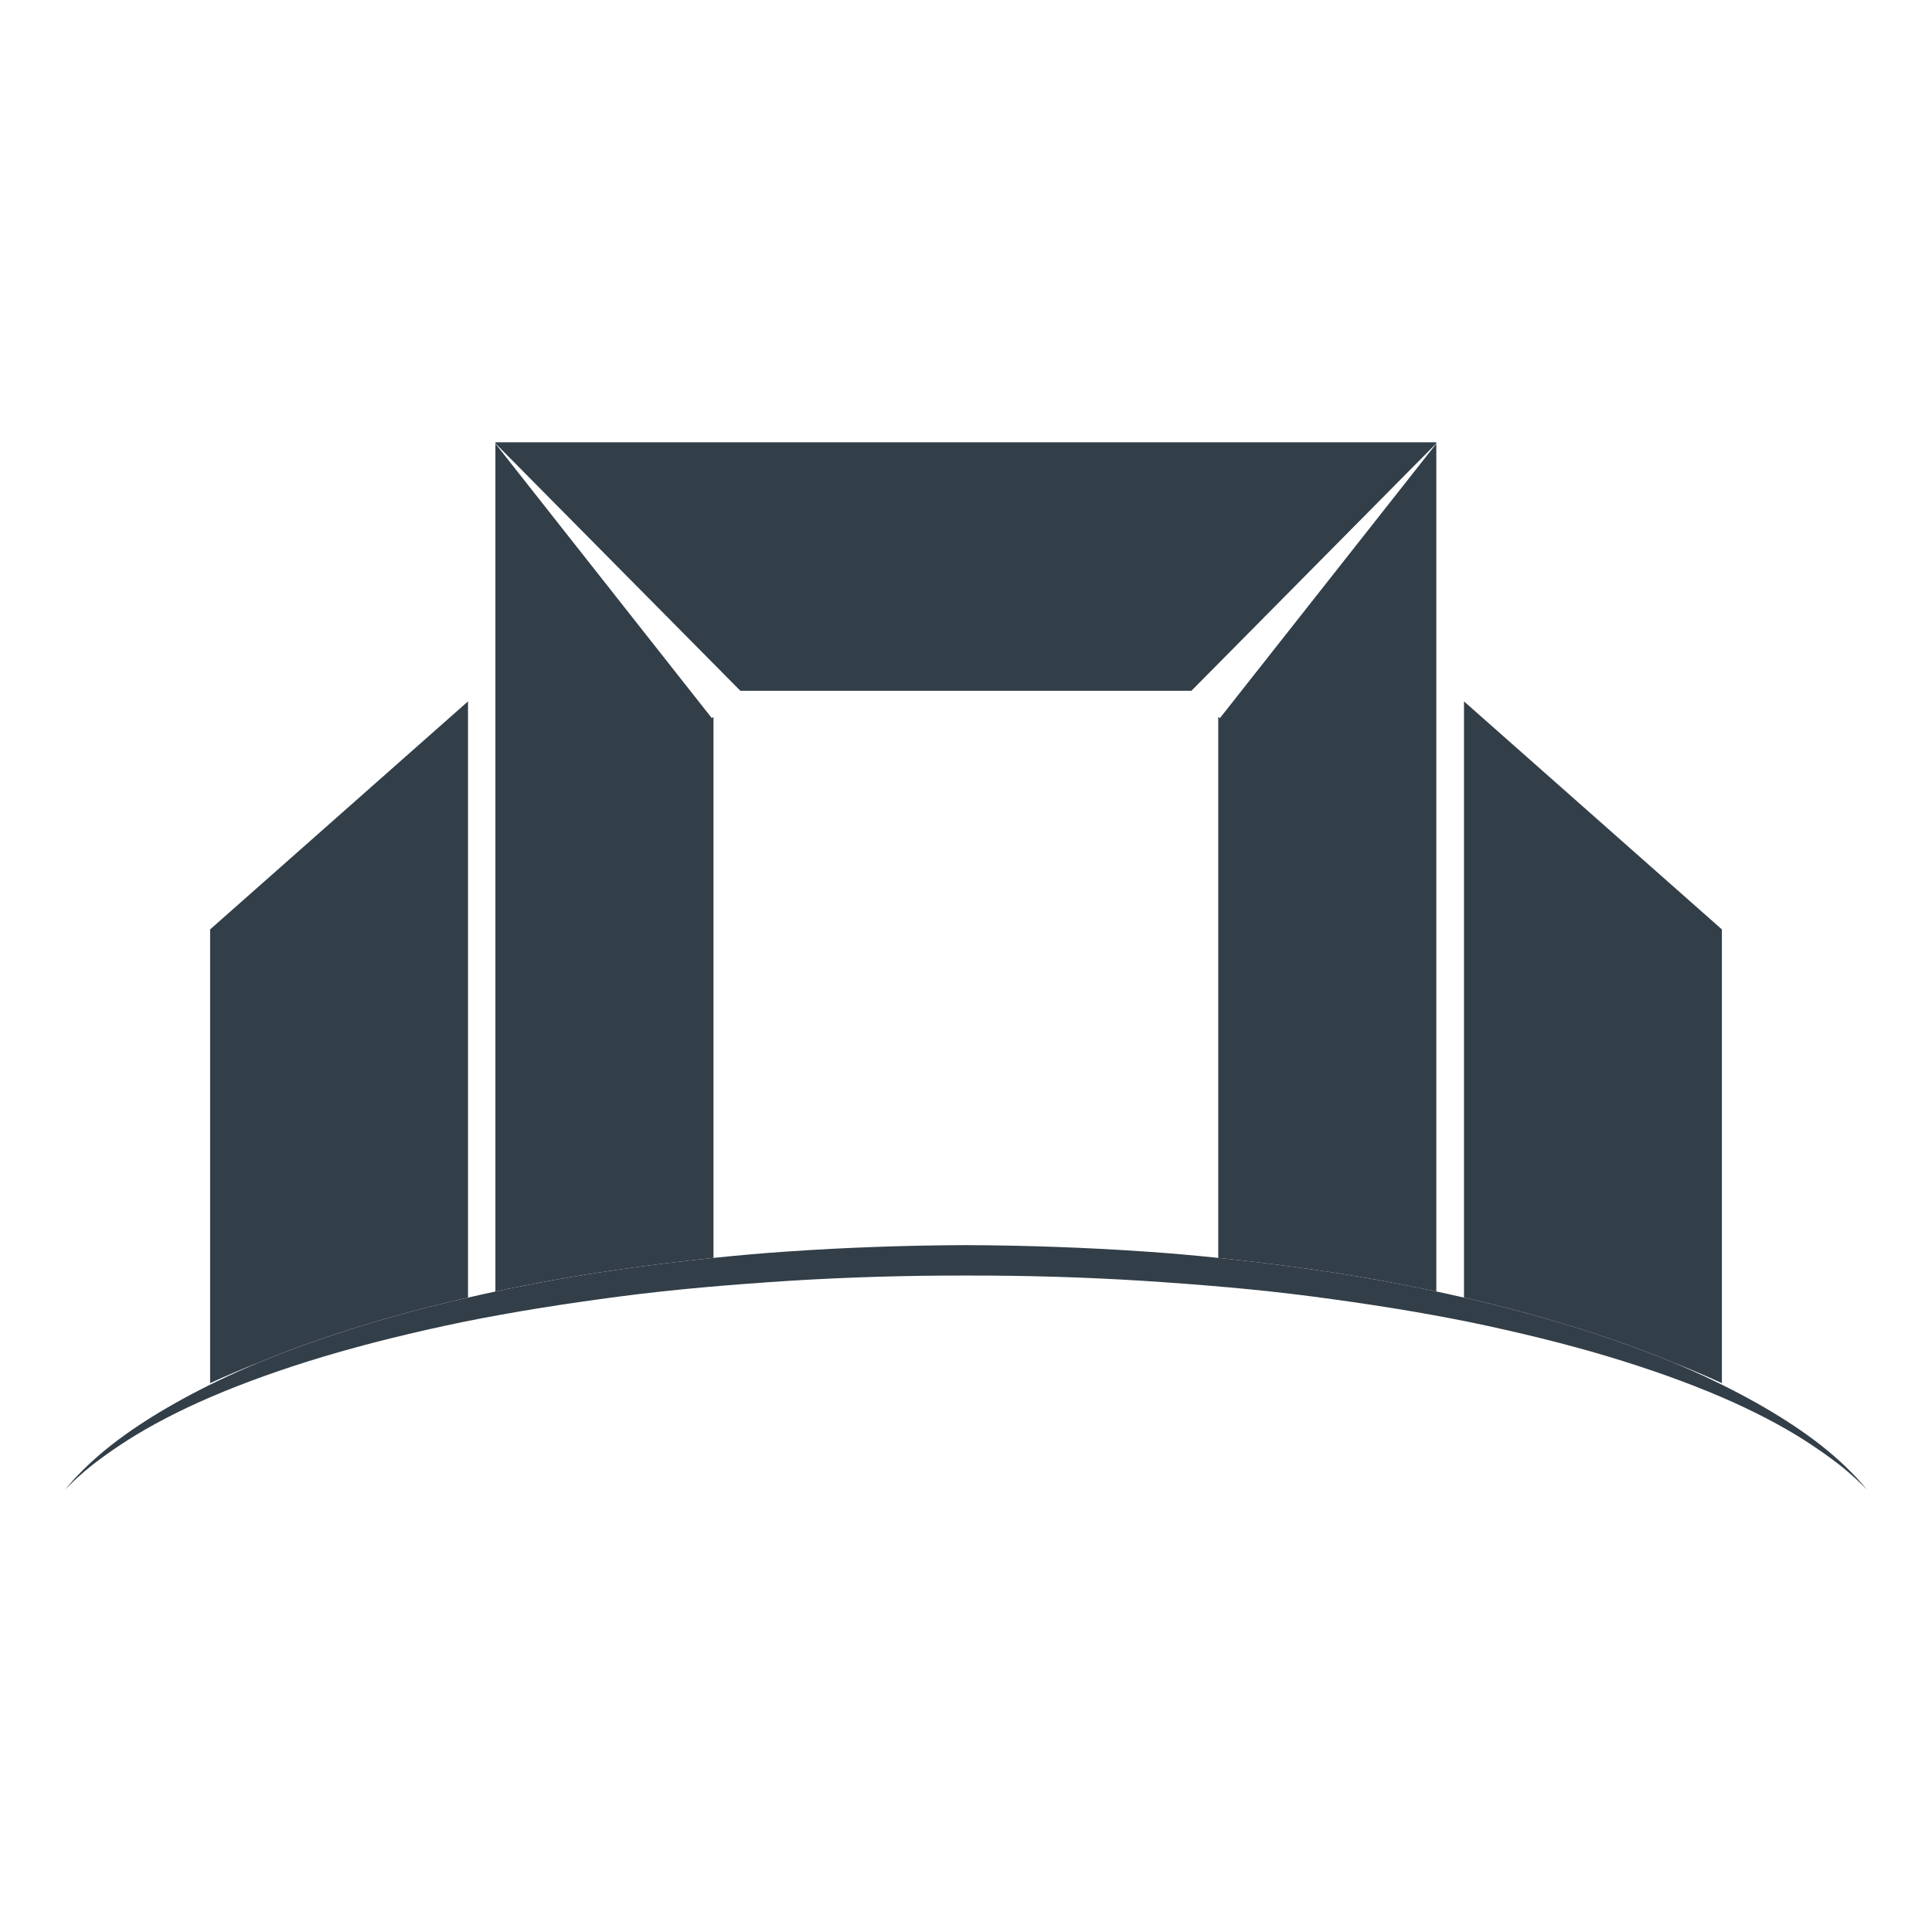
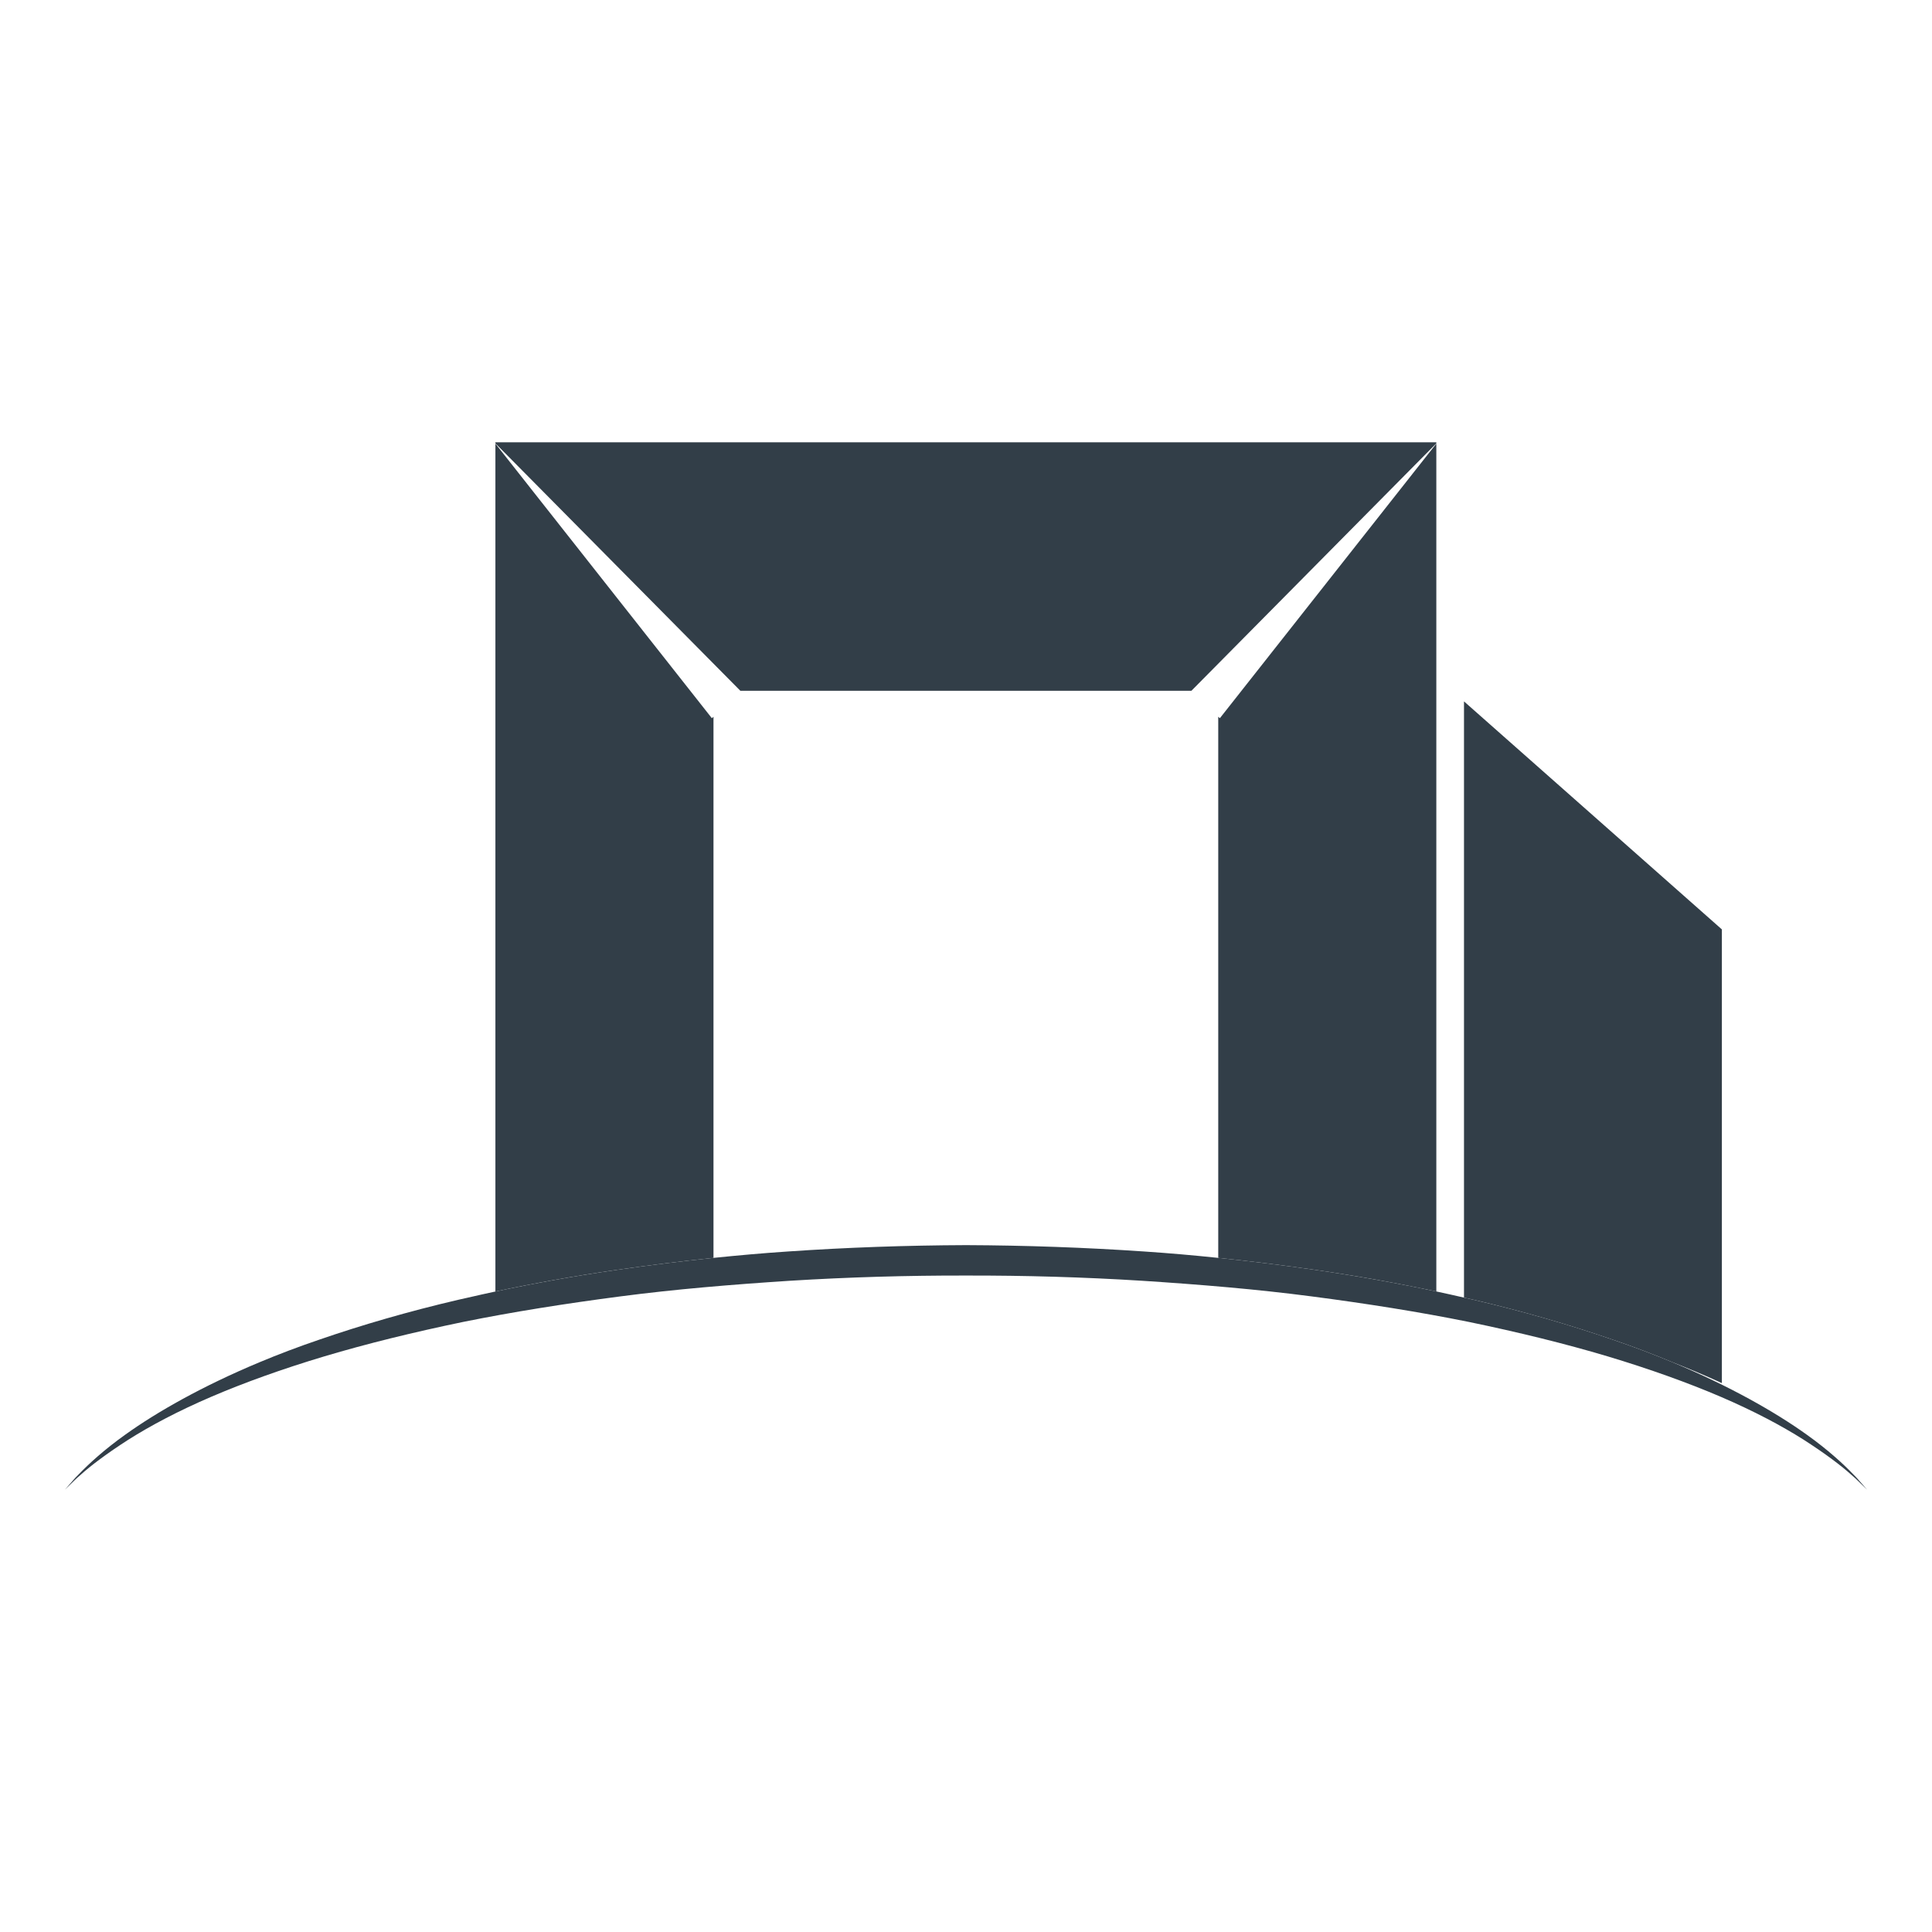
<svg xmlns="http://www.w3.org/2000/svg" version="1.1" id="Capa_1" x="0px" y="0px" viewBox="0 0 500 500" style="enable-background:new 0 0 500 500;" xml:space="preserve">
  <style type="text/css">
	.st0{fill:#323E48;}
	.st1{opacity:0.1;}
	.st2{fill:#BEC7D3;}
	.st3{fill:none;stroke:#888A8C;stroke-width:1.686;stroke-miterlimit:10;}
	.st4{fill:#D9DDE5;}
	.st5{fill:none;stroke:#FFFFFF;stroke-width:0.912;stroke-miterlimit:10;}
	.st6{fill:#7C7B82;}
	.st7{fill:none;stroke:#FFFFFF;stroke-width:0.535;stroke-miterlimit:10;}
	.st8{fill:none;stroke:#7D7C83;stroke-width:2.356;stroke-miterlimit:10;}
	.st9{fill:#EFF1F3;}
	.st10{fill:none;stroke:#D9DDE5;stroke-width:1.686;stroke-miterlimit:10;}
	.st11{fill:#989898;}
	.st12{fill:#989898;stroke:#989898;stroke-width:1.174;stroke-miterlimit:10;}
	.st13{fill:#FDD756;}
</style>
  <g>
    <polygon class="st0" points="308.33,178.78 371.72,114.74 371.72,114.46 128.21,114.46 128.21,114.74 191.61,178.78  " />
-     <path class="st0" d="M118.57,336.39c0.84-0.2,1.71-0.38,2.55-0.57v-154.3l-66.74,59.01v117.42c4.02-1.85,8.26-3.65,12.7-5.38   c4.86-2.03,10.04-4,15.52-5.87C93.57,342.93,105.64,339.41,118.57,336.39z" />
    <path class="st0" d="M417.4,346.71c5.47,1.86,10.64,3.83,15.5,5.86c4.44,1.73,8.7,3.53,12.72,5.38V240.53l-66.74-59.01v154.3   c0.84,0.19,1.71,0.37,2.55,0.57C394.36,339.41,406.43,342.93,417.4,346.71z" />
    <path class="st0" d="M184.65,325.54V185.5l-0.42,0.37l-56.02-71.06v219.43c10.06-2.14,20.56-4.04,31.38-5.59   C167.78,327.46,176.16,326.42,184.65,325.54z" />
    <path class="st0" d="M371.72,334.23V114.81l-56.02,71.06l-0.42-0.37v140.04c8.51,0.88,16.91,1.92,25.12,3.11   C351.21,330.2,361.68,332.1,371.72,334.23z" />
    <path class="st0" d="M482.28,384.48c-0.64-0.68-1.48-1.79-2.77-3.04c-2.5-2.6-6.42-6.22-11.92-10.15   c-8.25-5.91-20.03-12.59-34.69-18.72c-4.86-2.03-10.03-4-15.5-5.86c-10.96-3.79-23.04-7.3-35.97-10.32   c-0.84-0.2-1.71-0.38-2.55-0.57c-2.37-0.54-4.73-1.08-7.15-1.59c-10.04-2.13-20.52-4.03-31.32-5.58c-8.2-1.19-16.6-2.23-25.12-3.11   c-6.36-0.66-12.77-1.23-19.25-1.66c-15.12-1.03-30.68-1.58-46.01-1.64c-15.49,0.06-30.89,0.6-46.06,1.64   c-6.5,0.43-12.94,1.01-19.32,1.66c-8.49,0.88-16.87,1.92-25.05,3.11c-10.83,1.56-21.32,3.46-31.38,5.59   c-2.4,0.51-4.74,1.04-7.09,1.58c-0.84,0.19-1.71,0.37-2.55,0.57c-12.93,3.02-25.01,6.54-35.97,10.32   c-5.47,1.86-10.65,3.83-15.52,5.87c-14.65,6.12-26.43,12.8-34.67,18.71c-5.51,3.93-9.42,7.55-11.93,10.15   c-1.3,1.26-2.13,2.36-2.77,3.04c-0.61,0.7-0.93,1.06-0.93,1.06s0.34-0.33,1.01-0.98c0.69-0.62,1.61-1.67,2.99-2.81   c2.65-2.41,6.86-5.59,12.48-9.19c5.64-3.57,12.81-7.38,21.35-11.05c8.54-3.66,18.41-7.22,29.37-10.5c10.96-3.27,23-6.23,35.84-8.89   c12.85-2.6,26.52-4.76,40.7-6.61c14.19-1.86,28.93-3.08,43.93-4.05c14.99-0.93,30.3-1.38,45.51-1.35   c15.38-0.03,30.52,0.41,45.57,1.35c14.99,0.97,29.74,2.19,43.93,4.05c14.19,1.85,27.85,4.01,40.7,6.61   c12.84,2.66,24.88,5.62,35.84,8.89c10.95,3.29,20.83,6.84,29.37,10.5c8.54,3.67,15.71,7.48,21.35,11.05   c5.61,3.6,9.83,6.78,12.48,9.19c1.38,1.15,2.3,2.18,2.99,2.81c0.67,0.65,1.01,0.98,1.01,0.98S482.9,385.18,482.28,384.48z" />
  </g>
</svg>